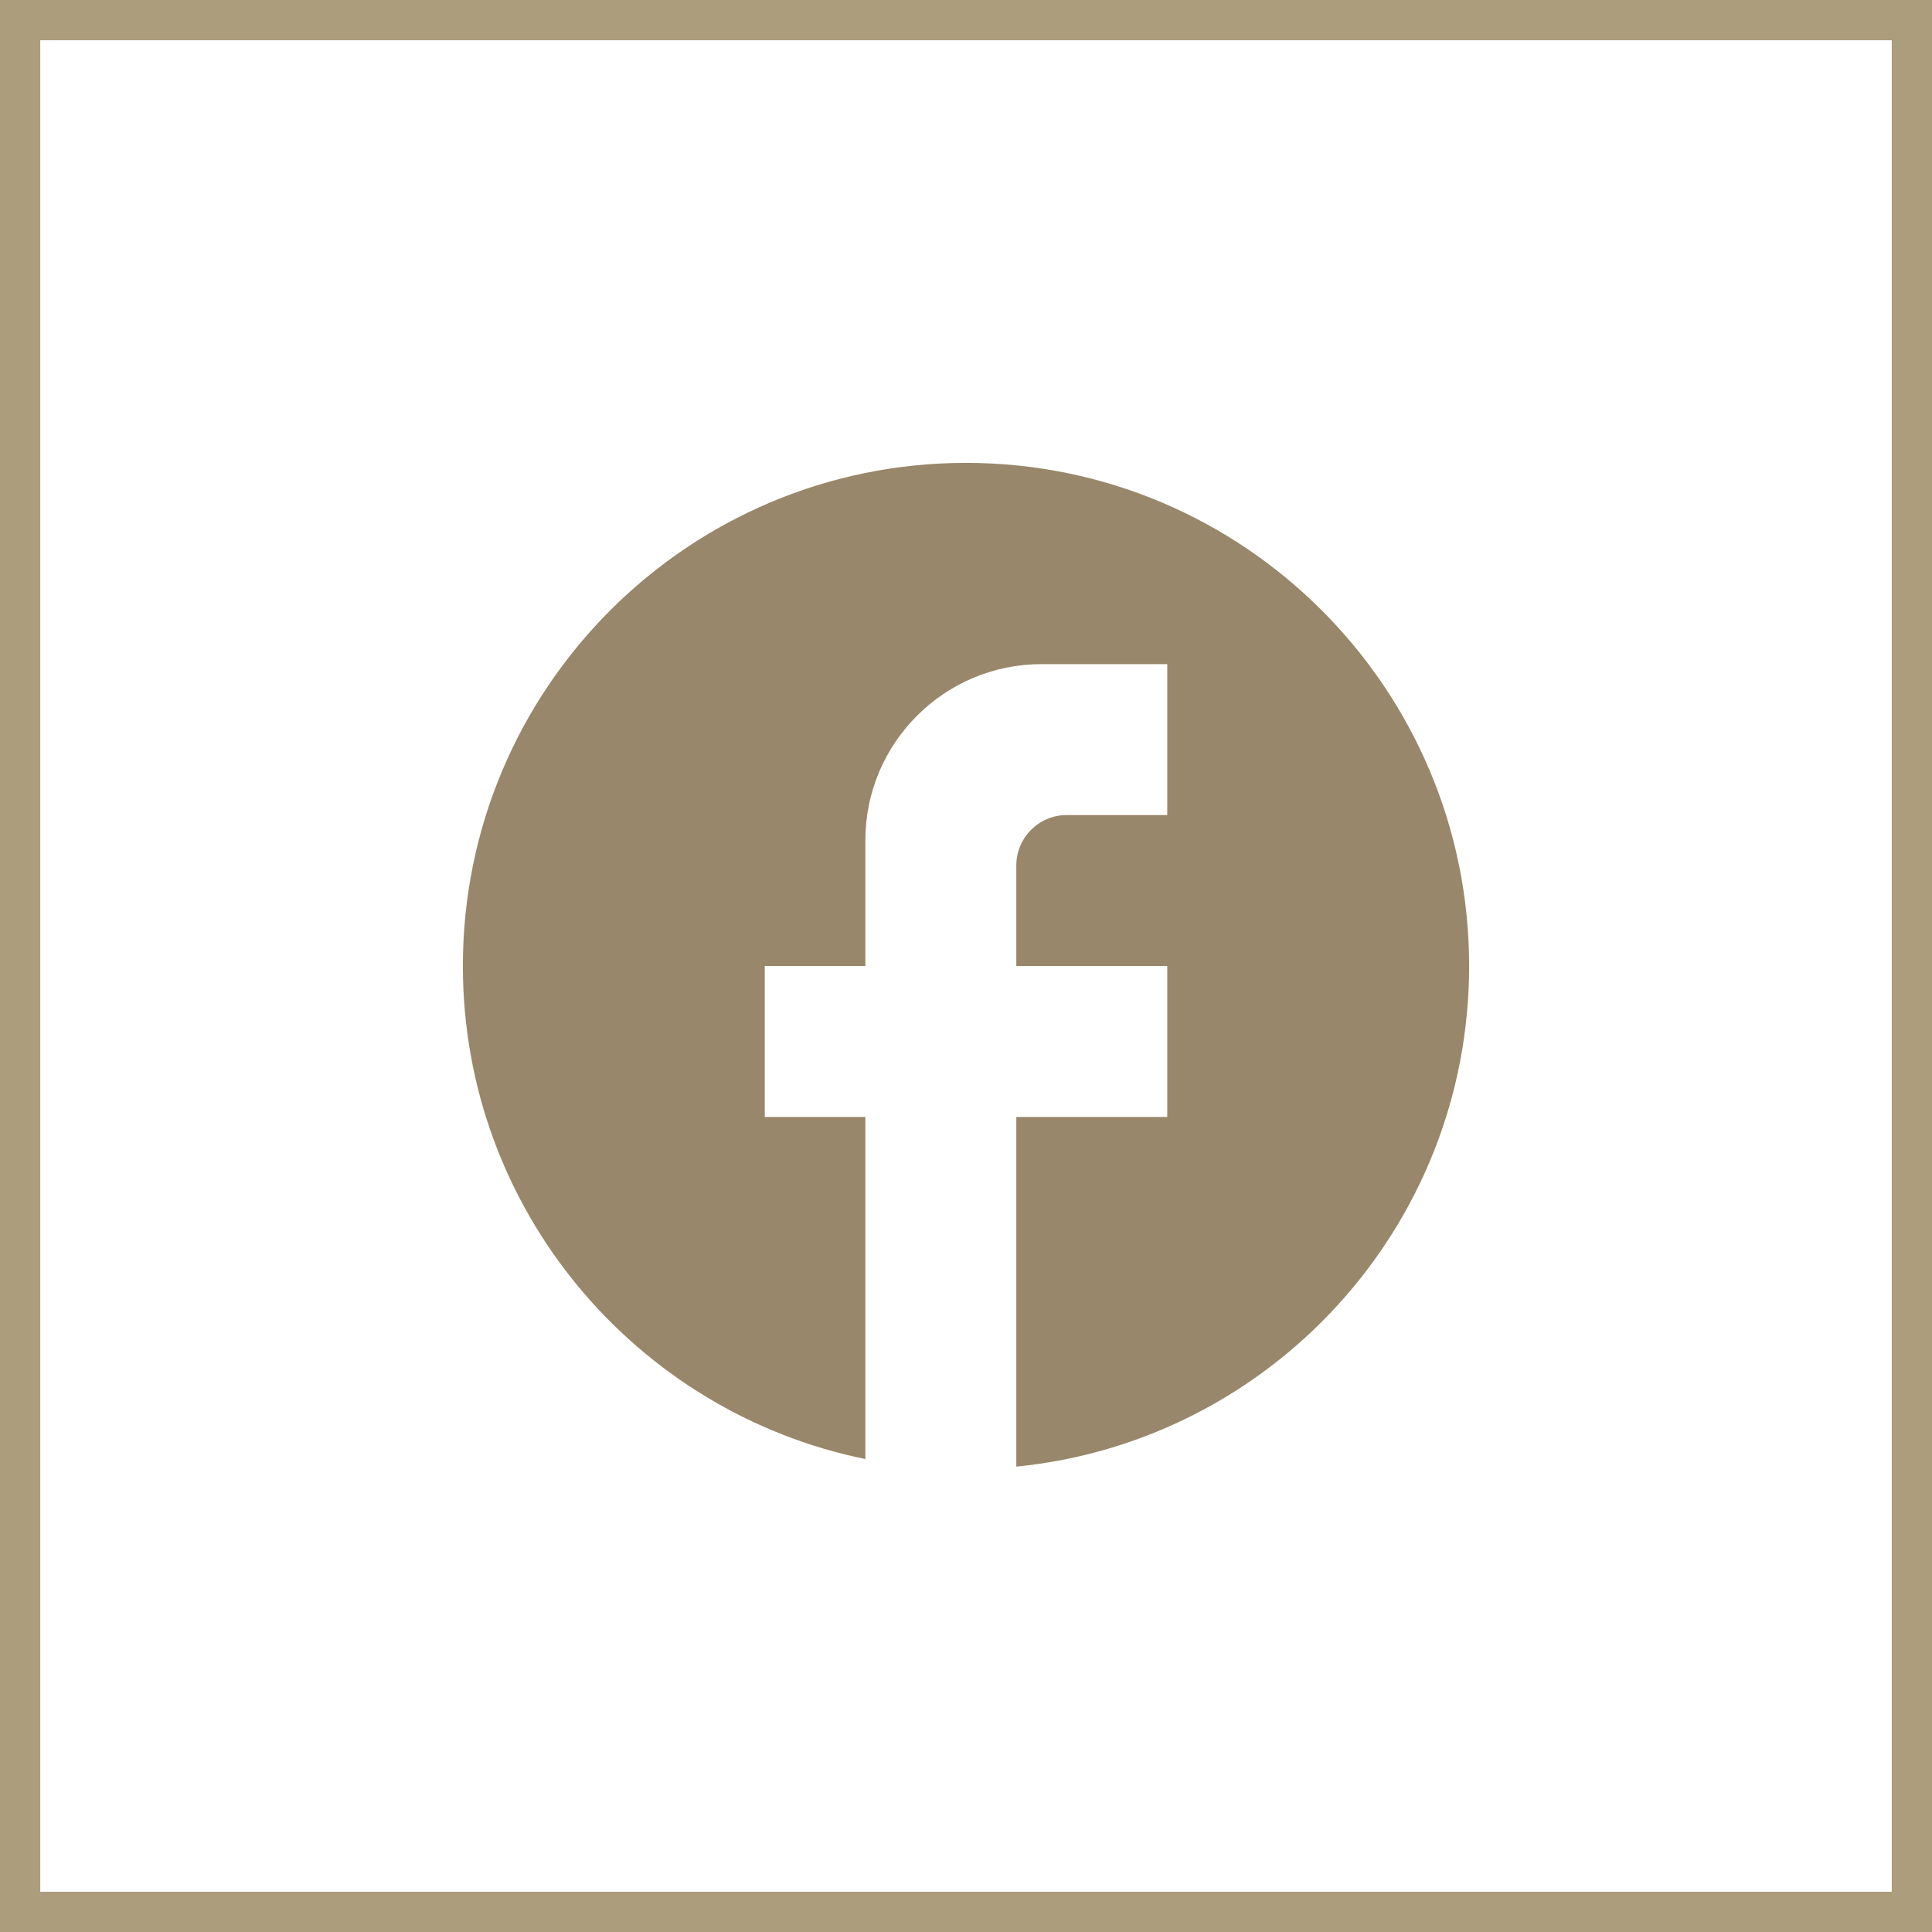
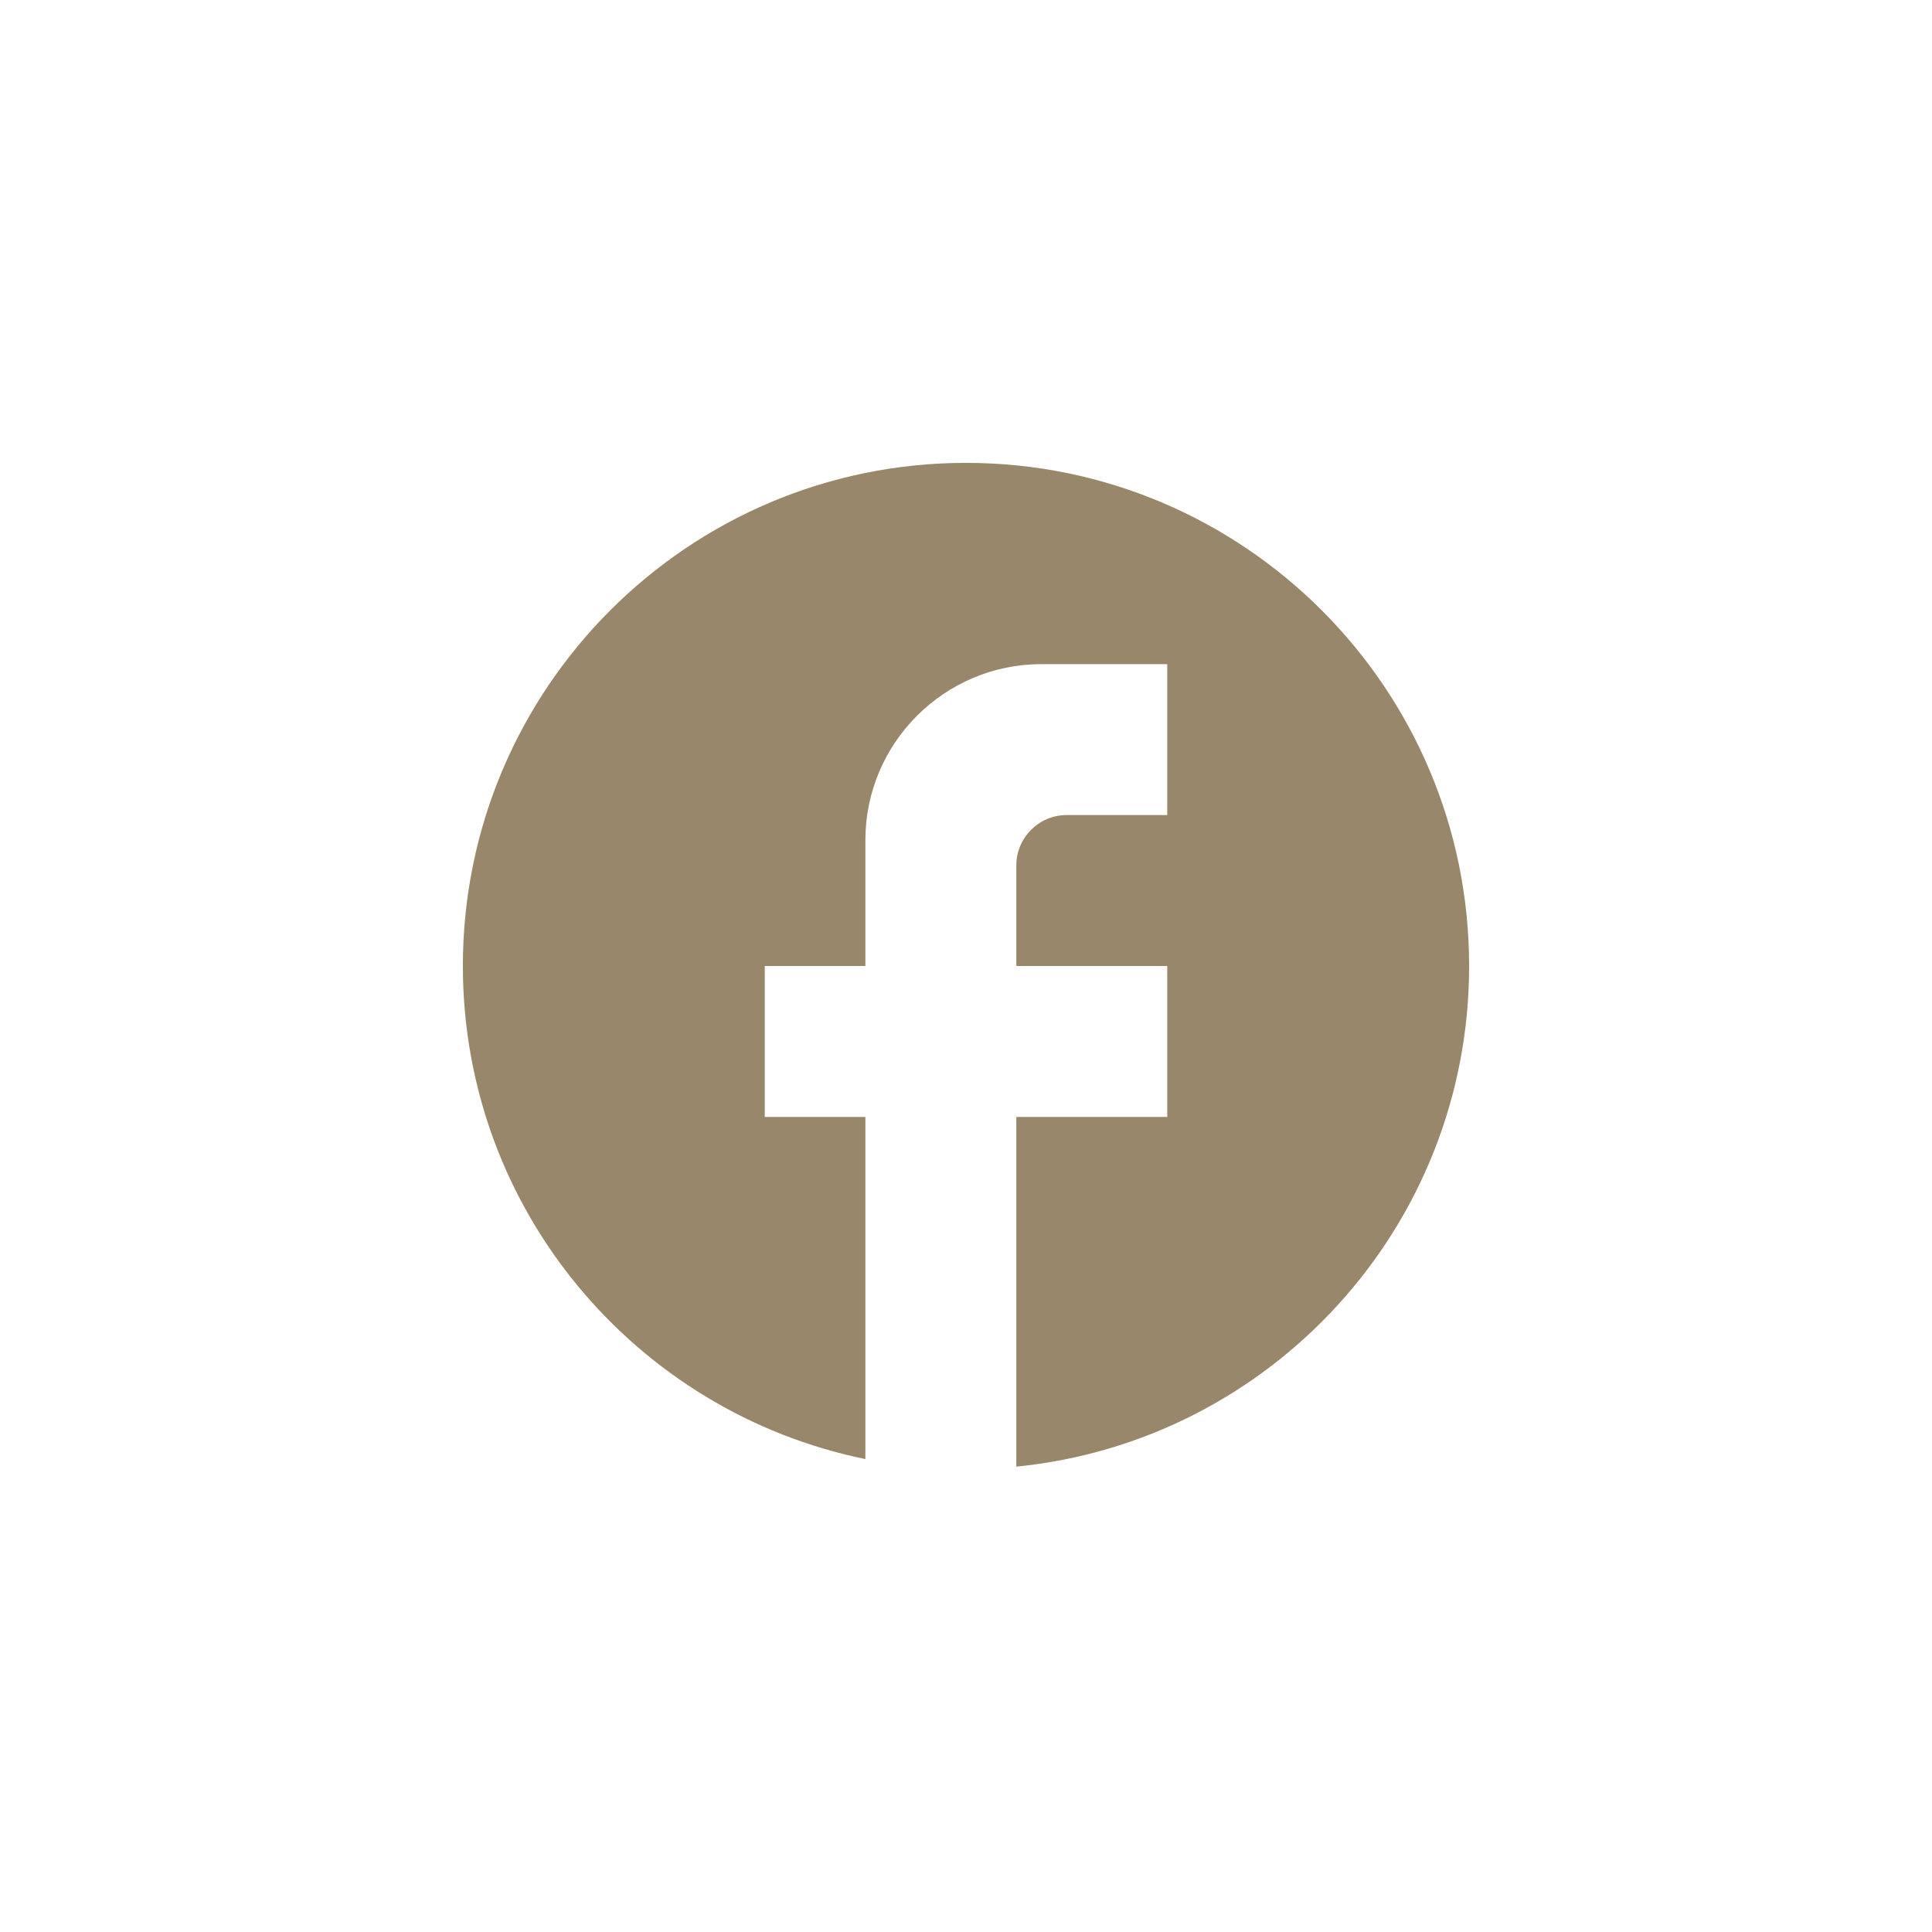
<svg xmlns="http://www.w3.org/2000/svg" width="48" height="48" viewBox="0 0 48 48" fill="none">
-   <rect x="0.5" y="0.5" width="47" height="47" stroke="#AC9D7C" />
  <path d="M36.5 24C36.5 17.1 30.9 11.5 24 11.5C17.1 11.5 11.5 17.1 11.5 24C11.5 30.05 15.8 35.087 21.5 36.25V27.75H19V24H21.5V20.875C21.5 18.462 23.462 16.5 25.875 16.5H29V20.25H26.5C25.812 20.25 25.25 20.812 25.25 21.5V24H29V27.75H25.25V36.438C31.562 35.812 36.5 30.488 36.5 24Z" fill="#98876A" />
</svg>